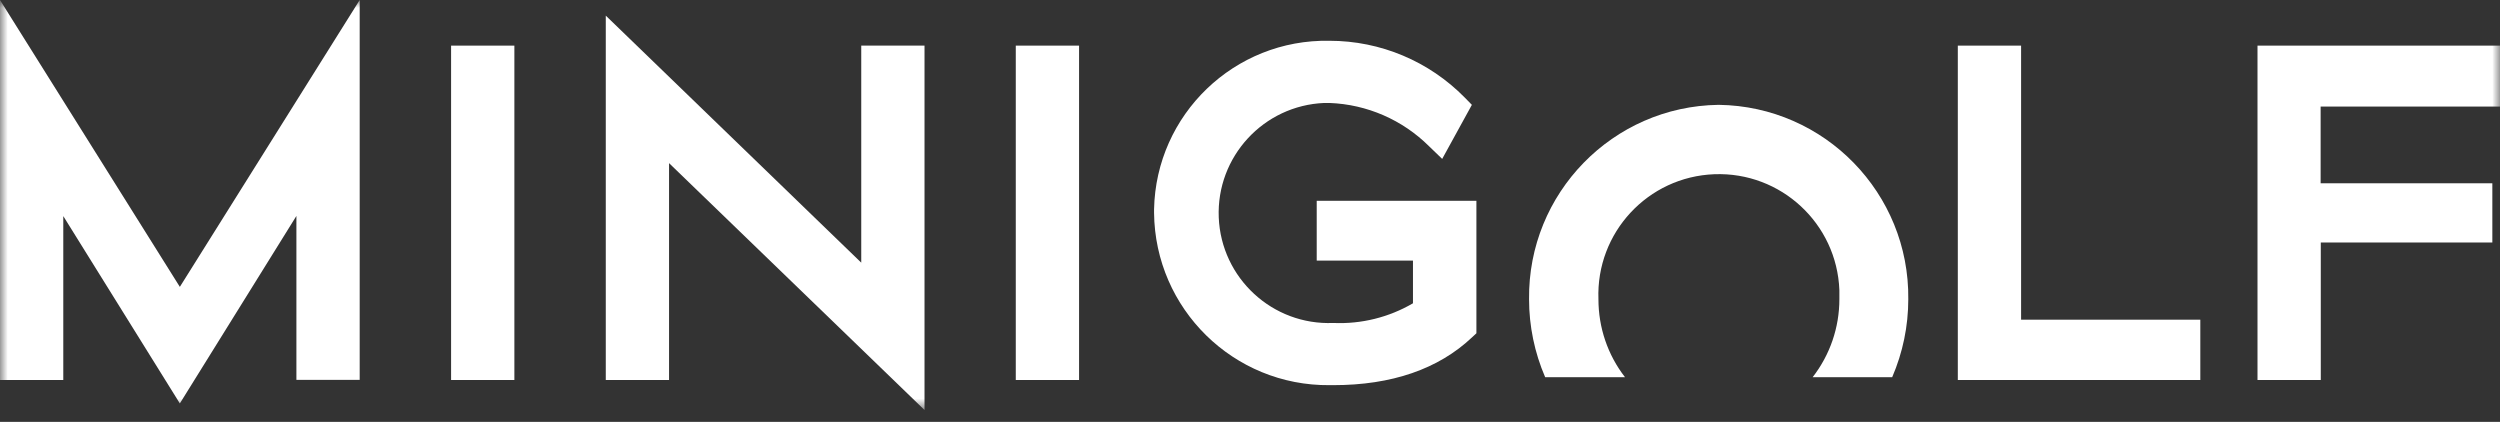
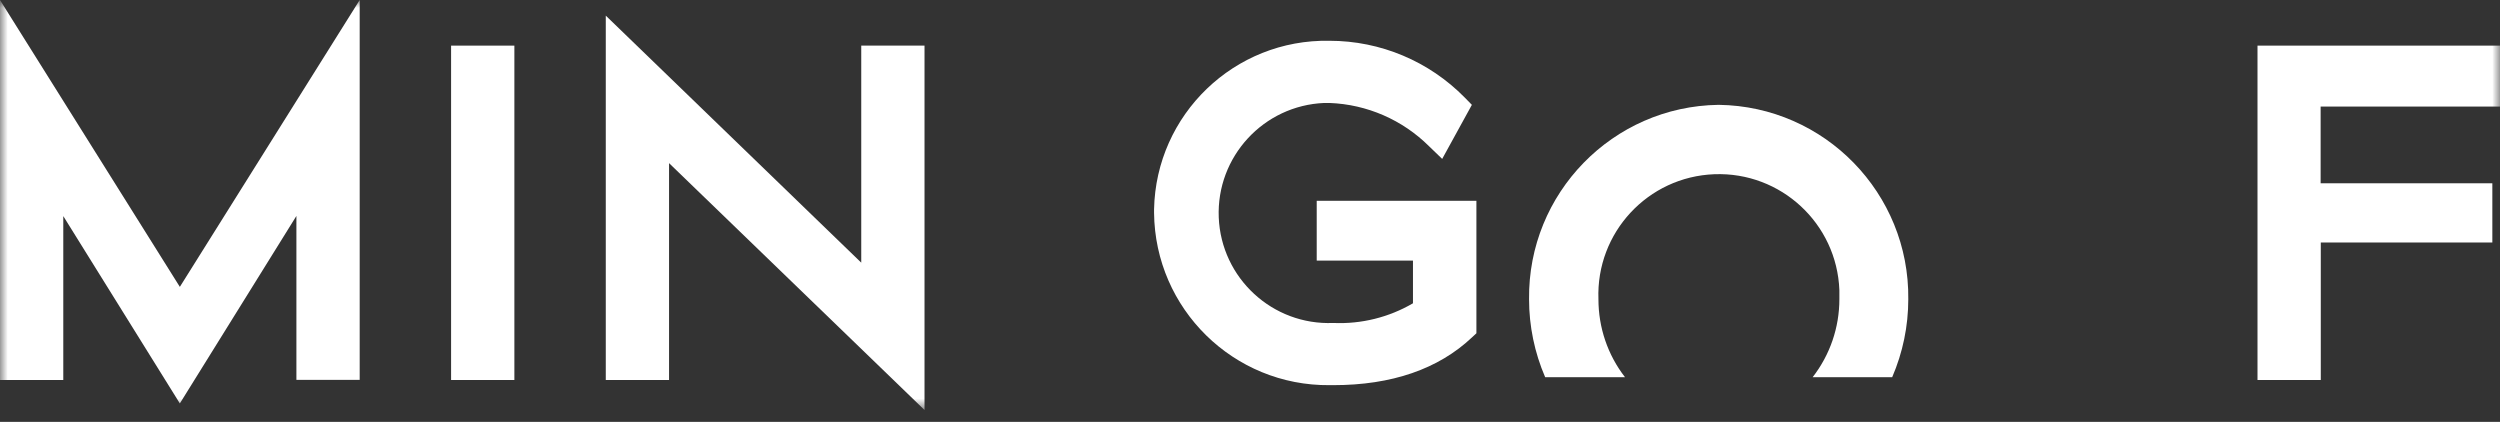
<svg xmlns="http://www.w3.org/2000/svg" width="160" height="27" viewBox="0 0 160 27" fill="none">
  <rect x="0" y="0" width="160" height="27" fill="#333333" stroke="none" />
  <mask id="mask0_17_1545" style="mask-type:luminance" maskUnits="userSpaceOnUse" x="0" y="0" width="160" height="27">
    <path d="M160 0H0V26.24H160V0Z" fill="white" />
  </mask>
  <g mask="url(#mask0_17_1545)">
    <path d="M109.99 6.71C103.21 6.8 97.78 12.37 97.86 19.15C97.86 20.87 98.21 22.56 98.89 24.14H104C102.89 22.71 102.3 20.96 102.3 19.15C102.14 14.89 105.46 11.31 109.72 11.15C113.98 10.99 117.56 14.31 117.72 18.57C117.72 18.76 117.72 18.96 117.72 19.15C117.72 20.96 117.12 22.71 116.01 24.14H121.1C121.78 22.56 122.13 20.87 122.13 19.15C122.21 12.37 116.78 6.8 110 6.71" fill="white" />
    <path d="M0 0V24.32H4.05V13.83L11.51 25.82L18.97 13.82V24.31H23.02V0L11.51 18.36L0 0Z" fill="white" />
    <path d="M32.92 2.92H28.87V24.32H32.92V2.92Z" fill="white" />
    <path d="M55.109 16.8L38.77 1V24.32H42.819V10.44L59.169 26.24V2.92H55.12V16.8H55.109Z" fill="white" />
-     <path d="M69.06 2.92H65.01V24.32H69.06V2.92Z" fill="white" />
-     <path d="M84.27 12.85V16.68H90.43V19.41C88.89 20.31 87.12 20.75 85.33 20.67C81.44 20.83 78.16 17.8 78 13.92C77.84 10.03 80.87 6.75 84.75 6.59C84.86 6.59 84.98 6.59 85.09 6.59C87.49 6.68 89.76 7.67 91.46 9.36L92.3 10.17L94.2 6.71L93.74 6.24C91.46 3.92 88.35 2.61 85.09 2.61C79.01 2.49 73.98 7.32 73.86 13.4C73.86 13.47 73.86 13.55 73.86 13.62C73.92 19.77 78.95 24.71 85.1 24.65C85.18 24.65 85.26 24.65 85.33 24.65C89.07 24.65 92.06 23.62 94.21 21.59L94.49 21.33V12.85H84.25H84.27Z" fill="white" />
-     <path d="M129.35 2.92H125.3V24.32H140.82V20.46H129.35V2.92Z" fill="white" />
+     <path d="M84.27 12.85V16.68H90.43V19.41C88.89 20.31 87.12 20.75 85.33 20.67C81.44 20.83 78.16 17.8 78 13.92C77.84 10.03 80.87 6.75 84.75 6.59C84.86 6.59 84.98 6.59 85.09 6.59C87.49 6.68 89.76 7.67 91.46 9.36L92.3 10.17L94.2 6.71L93.74 6.24C91.46 3.92 88.35 2.61 85.09 2.61C79.01 2.49 73.98 7.32 73.86 13.4C73.86 13.47 73.86 13.55 73.86 13.62C73.92 19.77 78.95 24.71 85.1 24.65C85.18 24.65 85.26 24.65 85.33 24.65C89.07 24.65 92.06 23.62 94.21 21.59L94.49 21.33V12.85H84.25Z" fill="white" />
    <path d="M160 6.82V2.92H144.48V24.32H148.53V15.52H159.51V11.73H148.52V6.82H159.99H160Z" fill="white" />
  </g>
</svg>